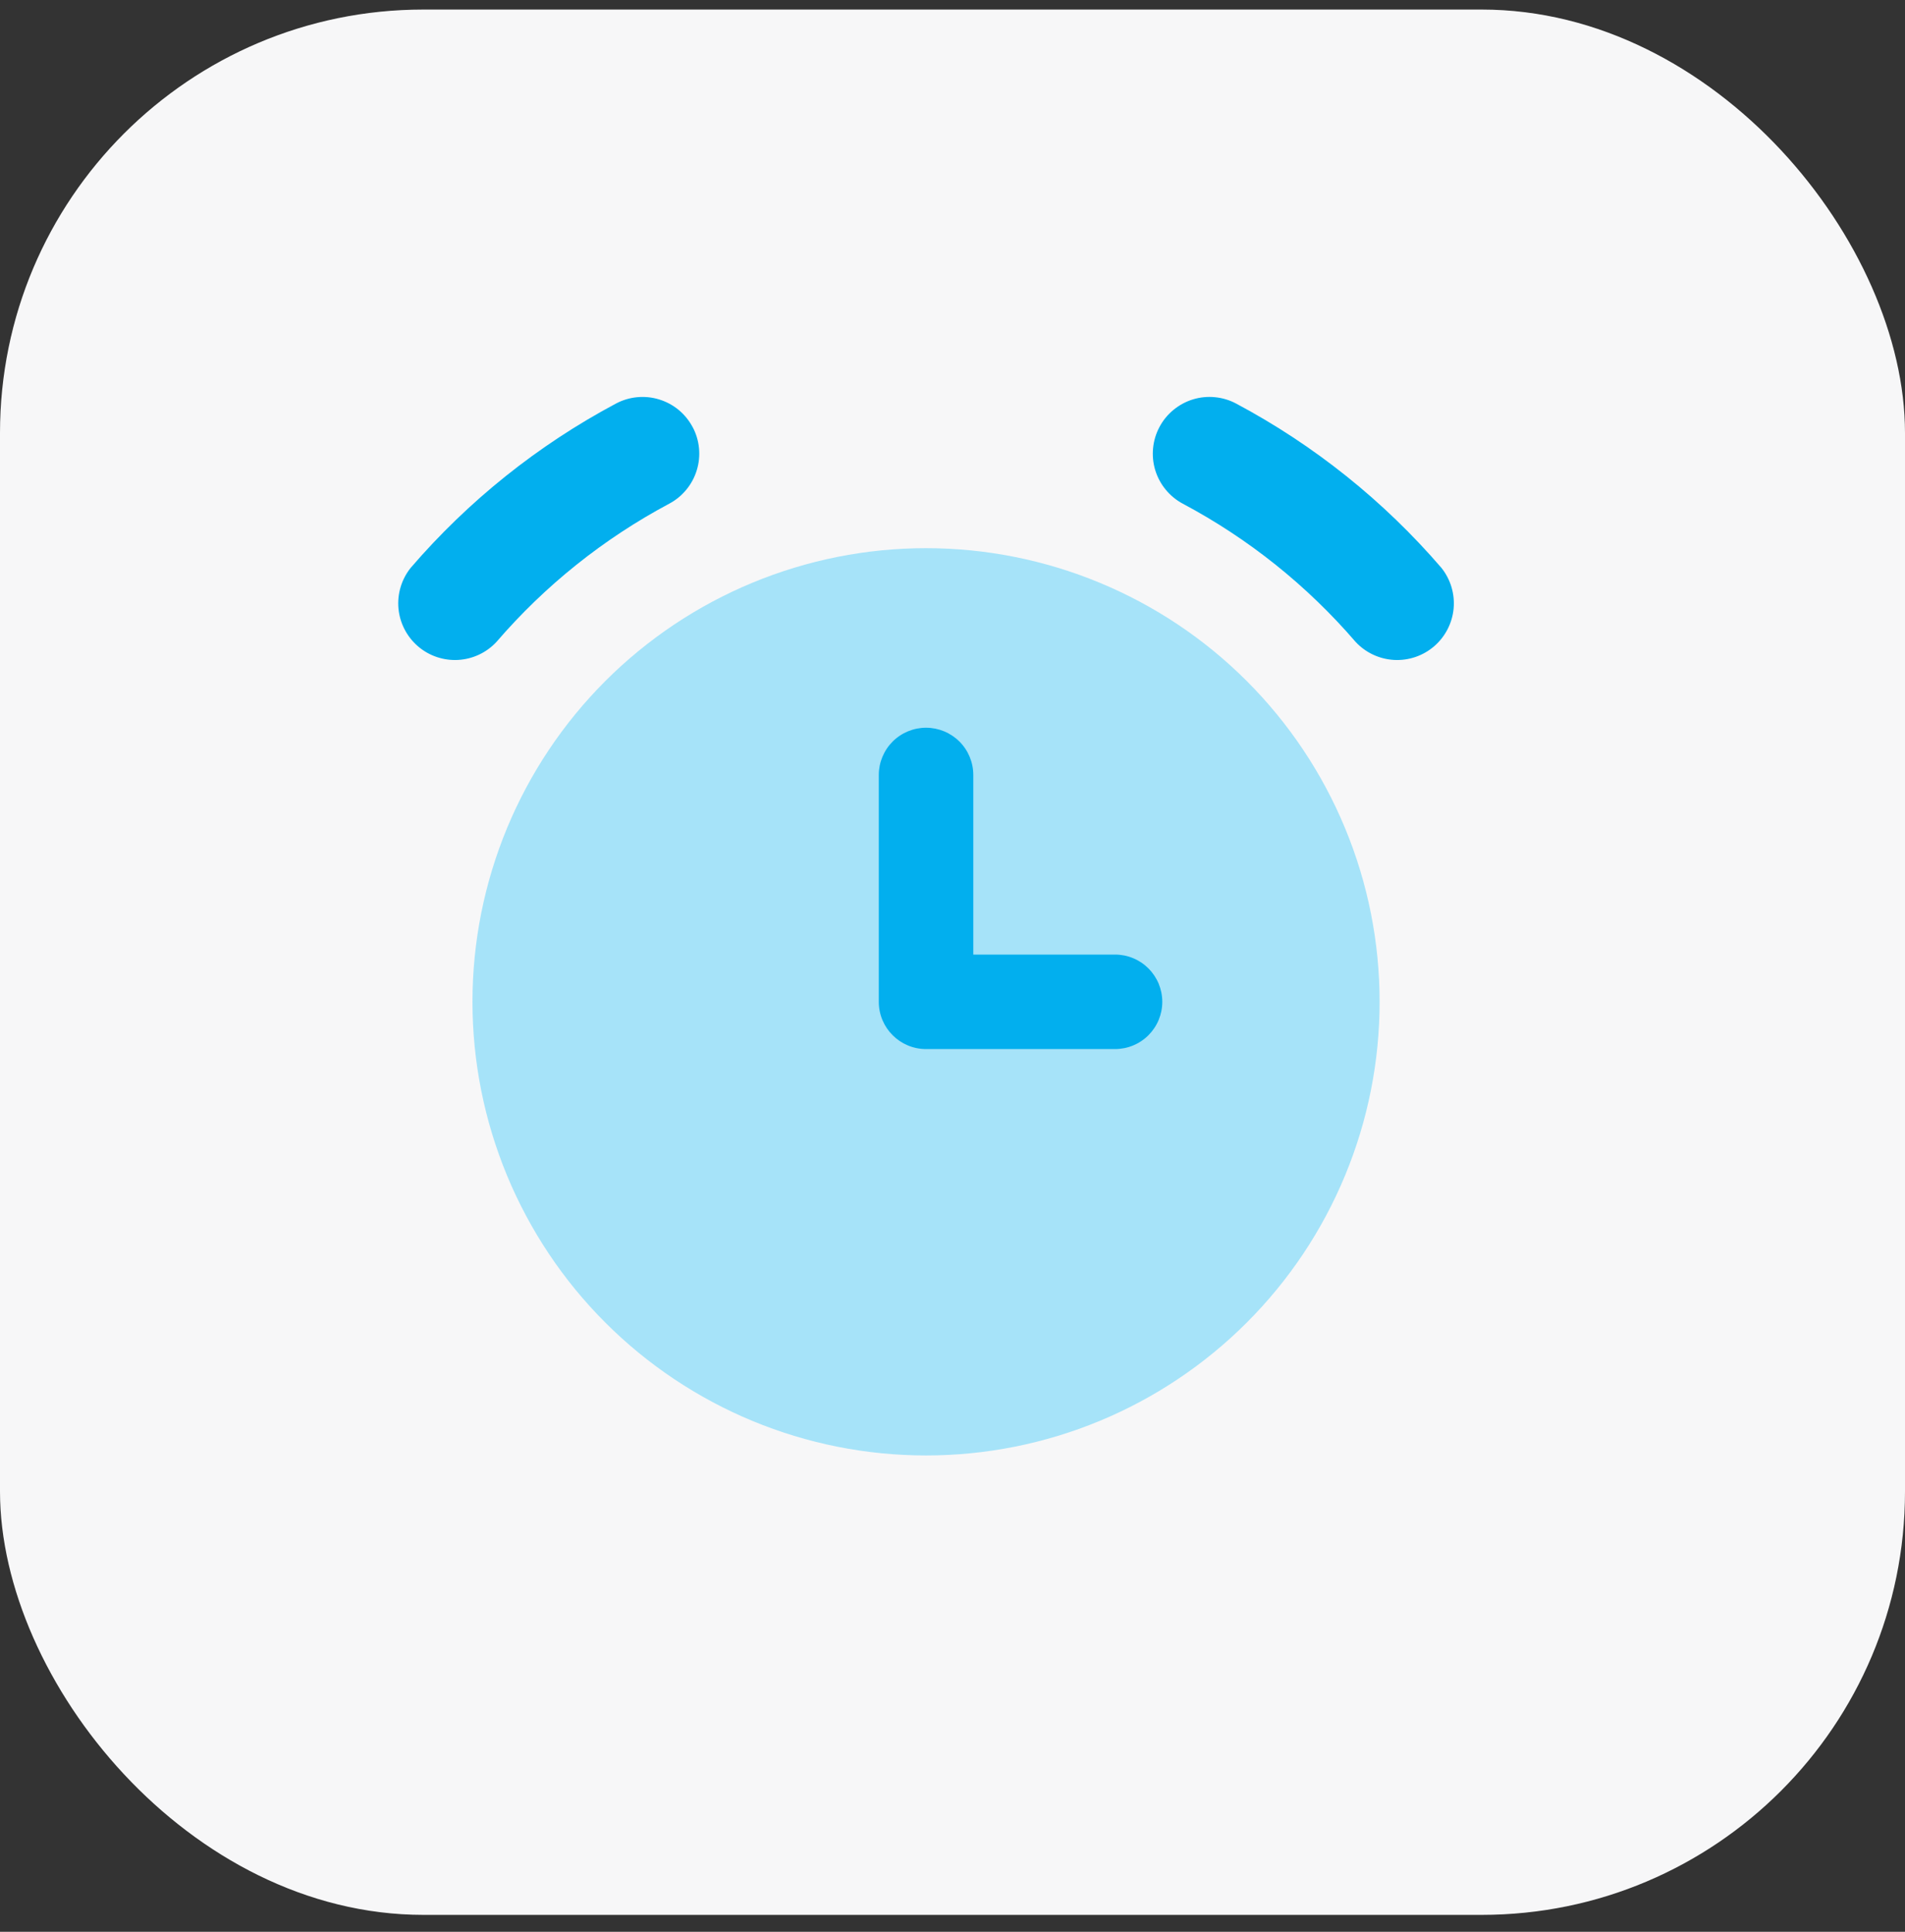
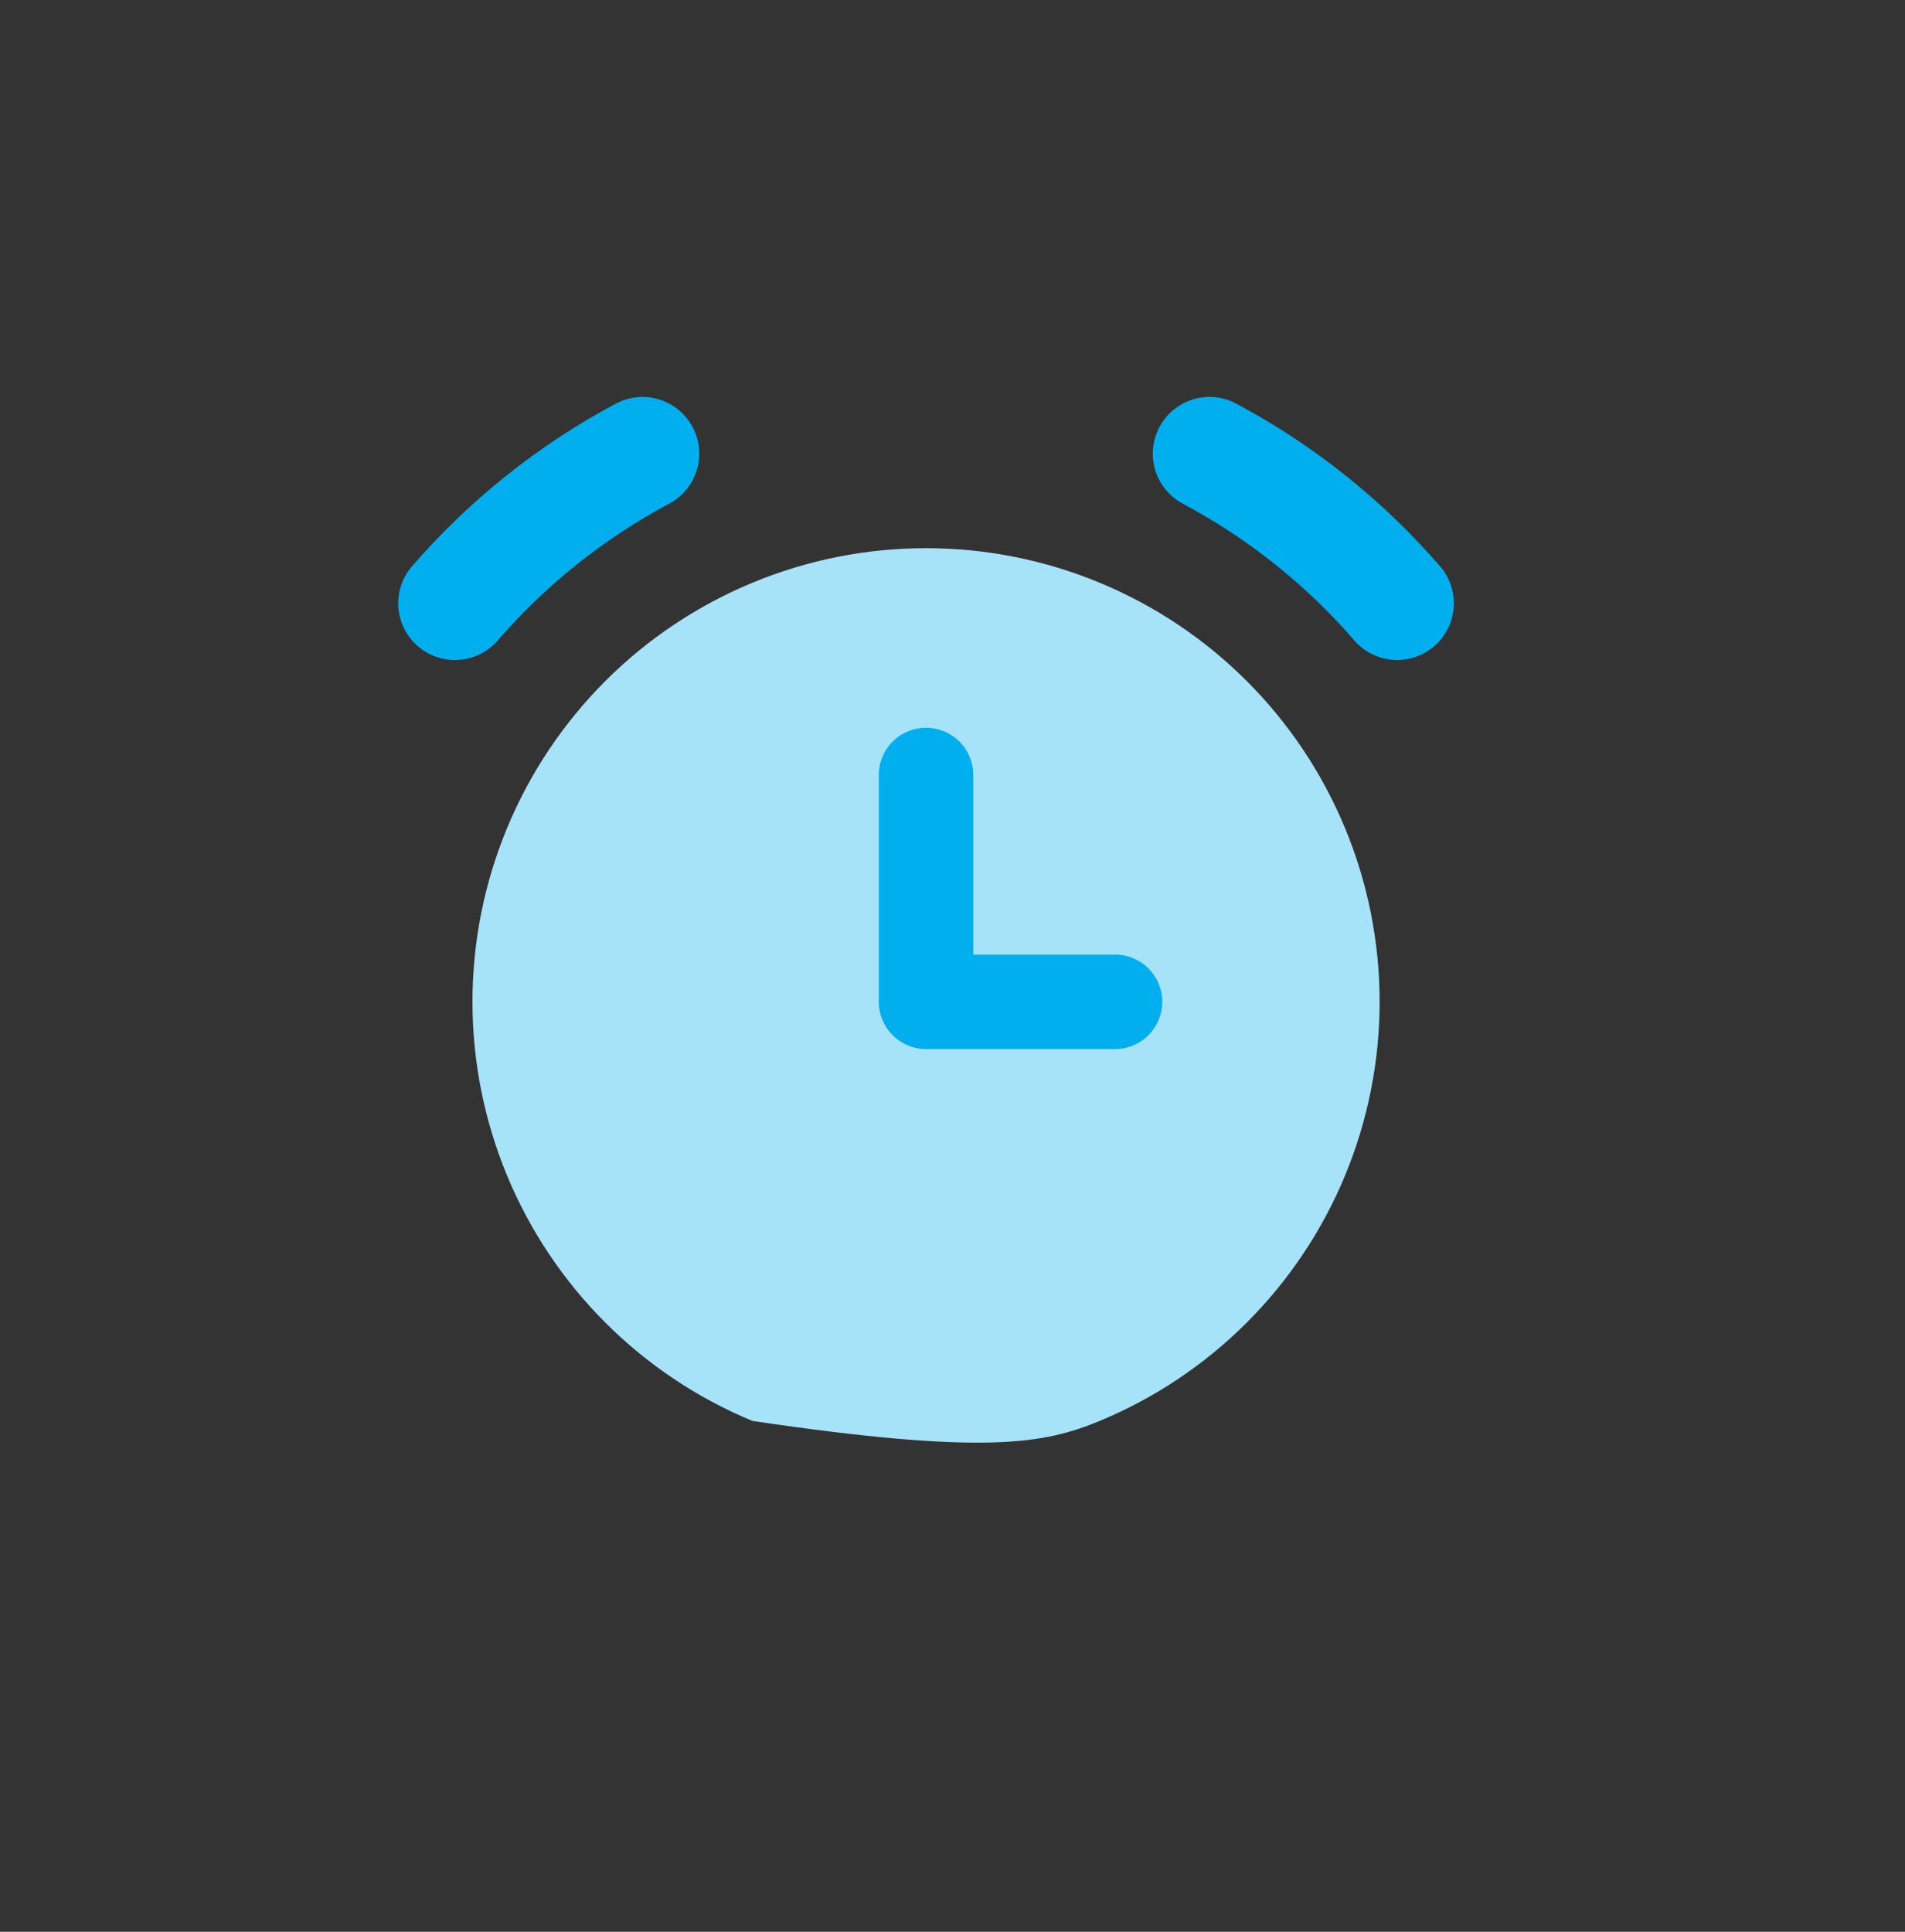
<svg xmlns="http://www.w3.org/2000/svg" width="72" height="73" viewBox="0 0 72 73" fill="none">
  <rect x="0" y="0" width="72" height="73" fill="#333333" stroke="none" />
-   <rect y="0.361" width="72" height="72" rx="16" fill="#F7F7F8" />
-   <path d="M17.857 37.858C17.857 40.109 18.301 42.338 19.162 44.418C20.024 46.498 21.286 48.388 22.878 49.979C24.47 51.571 26.36 52.834 28.44 53.696C30.52 54.557 32.749 55 35 55C37.251 55 39.48 54.557 41.56 53.696C43.64 52.834 45.53 51.571 47.122 49.979C48.714 48.388 49.977 46.498 50.838 44.418C51.7 42.338 52.143 40.109 52.143 37.858C52.143 35.606 51.7 33.377 50.838 31.297C49.977 29.217 48.714 27.328 47.122 25.736C45.53 24.144 43.64 22.881 41.56 22.02C39.48 21.158 37.251 20.715 35 20.715C32.749 20.715 30.52 21.158 28.44 22.02C26.36 22.881 24.47 24.144 22.878 25.736C21.286 27.328 20.024 29.217 19.162 31.297C18.301 33.377 17.857 35.606 17.857 37.858Z" fill="#A6E3F9" />
+   <path d="M17.857 37.858C17.857 40.109 18.301 42.338 19.162 44.418C20.024 46.498 21.286 48.388 22.878 49.979C24.47 51.571 26.36 52.834 28.44 53.696C37.251 55 39.48 54.557 41.56 53.696C43.64 52.834 45.53 51.571 47.122 49.979C48.714 48.388 49.977 46.498 50.838 44.418C51.7 42.338 52.143 40.109 52.143 37.858C52.143 35.606 51.7 33.377 50.838 31.297C49.977 29.217 48.714 27.328 47.122 25.736C45.53 24.144 43.64 22.881 41.56 22.02C39.48 21.158 37.251 20.715 35 20.715C32.749 20.715 30.52 21.158 28.44 22.02C26.36 22.881 24.47 24.144 22.878 25.736C21.286 27.328 20.024 29.217 19.162 31.297C18.301 33.377 17.857 35.606 17.857 37.858Z" fill="#A6E3F9" />
  <path fill-rule="evenodd" clip-rule="evenodd" d="M26.177 16.135C26.31 16.383 26.392 16.655 26.419 16.936C26.446 17.216 26.418 17.499 26.335 17.768C26.253 18.038 26.119 18.288 25.939 18.505C25.76 18.723 25.54 18.903 25.291 19.035C22.812 20.356 20.599 22.126 18.766 24.255C18.389 24.662 17.869 24.906 17.315 24.938C16.761 24.969 16.216 24.784 15.796 24.422C15.376 24.06 15.112 23.549 15.06 22.997C15.009 22.445 15.174 21.894 15.52 21.46C17.699 18.928 20.329 16.823 23.277 15.252C23.526 15.119 23.798 15.037 24.078 15.01C24.358 14.983 24.642 15.011 24.911 15.094C25.18 15.176 25.431 15.31 25.648 15.489C25.865 15.669 26.045 15.889 26.177 16.138V16.135ZM43.823 16.135C43.955 15.886 44.135 15.666 44.353 15.488C44.57 15.309 44.821 15.174 45.09 15.092C45.359 15.01 45.642 14.982 45.922 15.01C46.203 15.037 46.474 15.119 46.723 15.252C49.671 16.823 52.301 18.928 54.48 21.46C54.826 21.894 54.991 22.445 54.94 22.997C54.888 23.549 54.624 24.06 54.204 24.422C53.784 24.784 53.239 24.969 52.685 24.938C52.132 24.906 51.611 24.662 51.234 24.255C49.4 22.125 47.187 20.355 44.706 19.035C44.457 18.902 44.237 18.722 44.059 18.505C43.88 18.288 43.745 18.037 43.663 17.768C43.581 17.498 43.553 17.215 43.581 16.935C43.608 16.655 43.69 16.383 43.823 16.135ZM36.786 29.286C36.786 28.812 36.598 28.358 36.263 28.023C35.928 27.689 35.474 27.5 35 27.5C34.526 27.5 34.072 27.689 33.737 28.023C33.403 28.358 33.214 28.812 33.214 29.286V37.858C33.214 38.843 34.014 39.643 35 39.643H42.143C42.377 39.643 42.61 39.597 42.826 39.507C43.043 39.418 43.24 39.286 43.406 39.12C43.571 38.954 43.703 38.758 43.793 38.541C43.882 38.324 43.929 38.092 43.929 37.858C43.929 37.623 43.882 37.391 43.793 37.174C43.703 36.958 43.571 36.761 43.406 36.595C43.24 36.429 43.043 36.297 42.826 36.208C42.61 36.118 42.377 36.072 42.143 36.072H36.786V29.286Z" fill="#02AFEE" />
</svg>